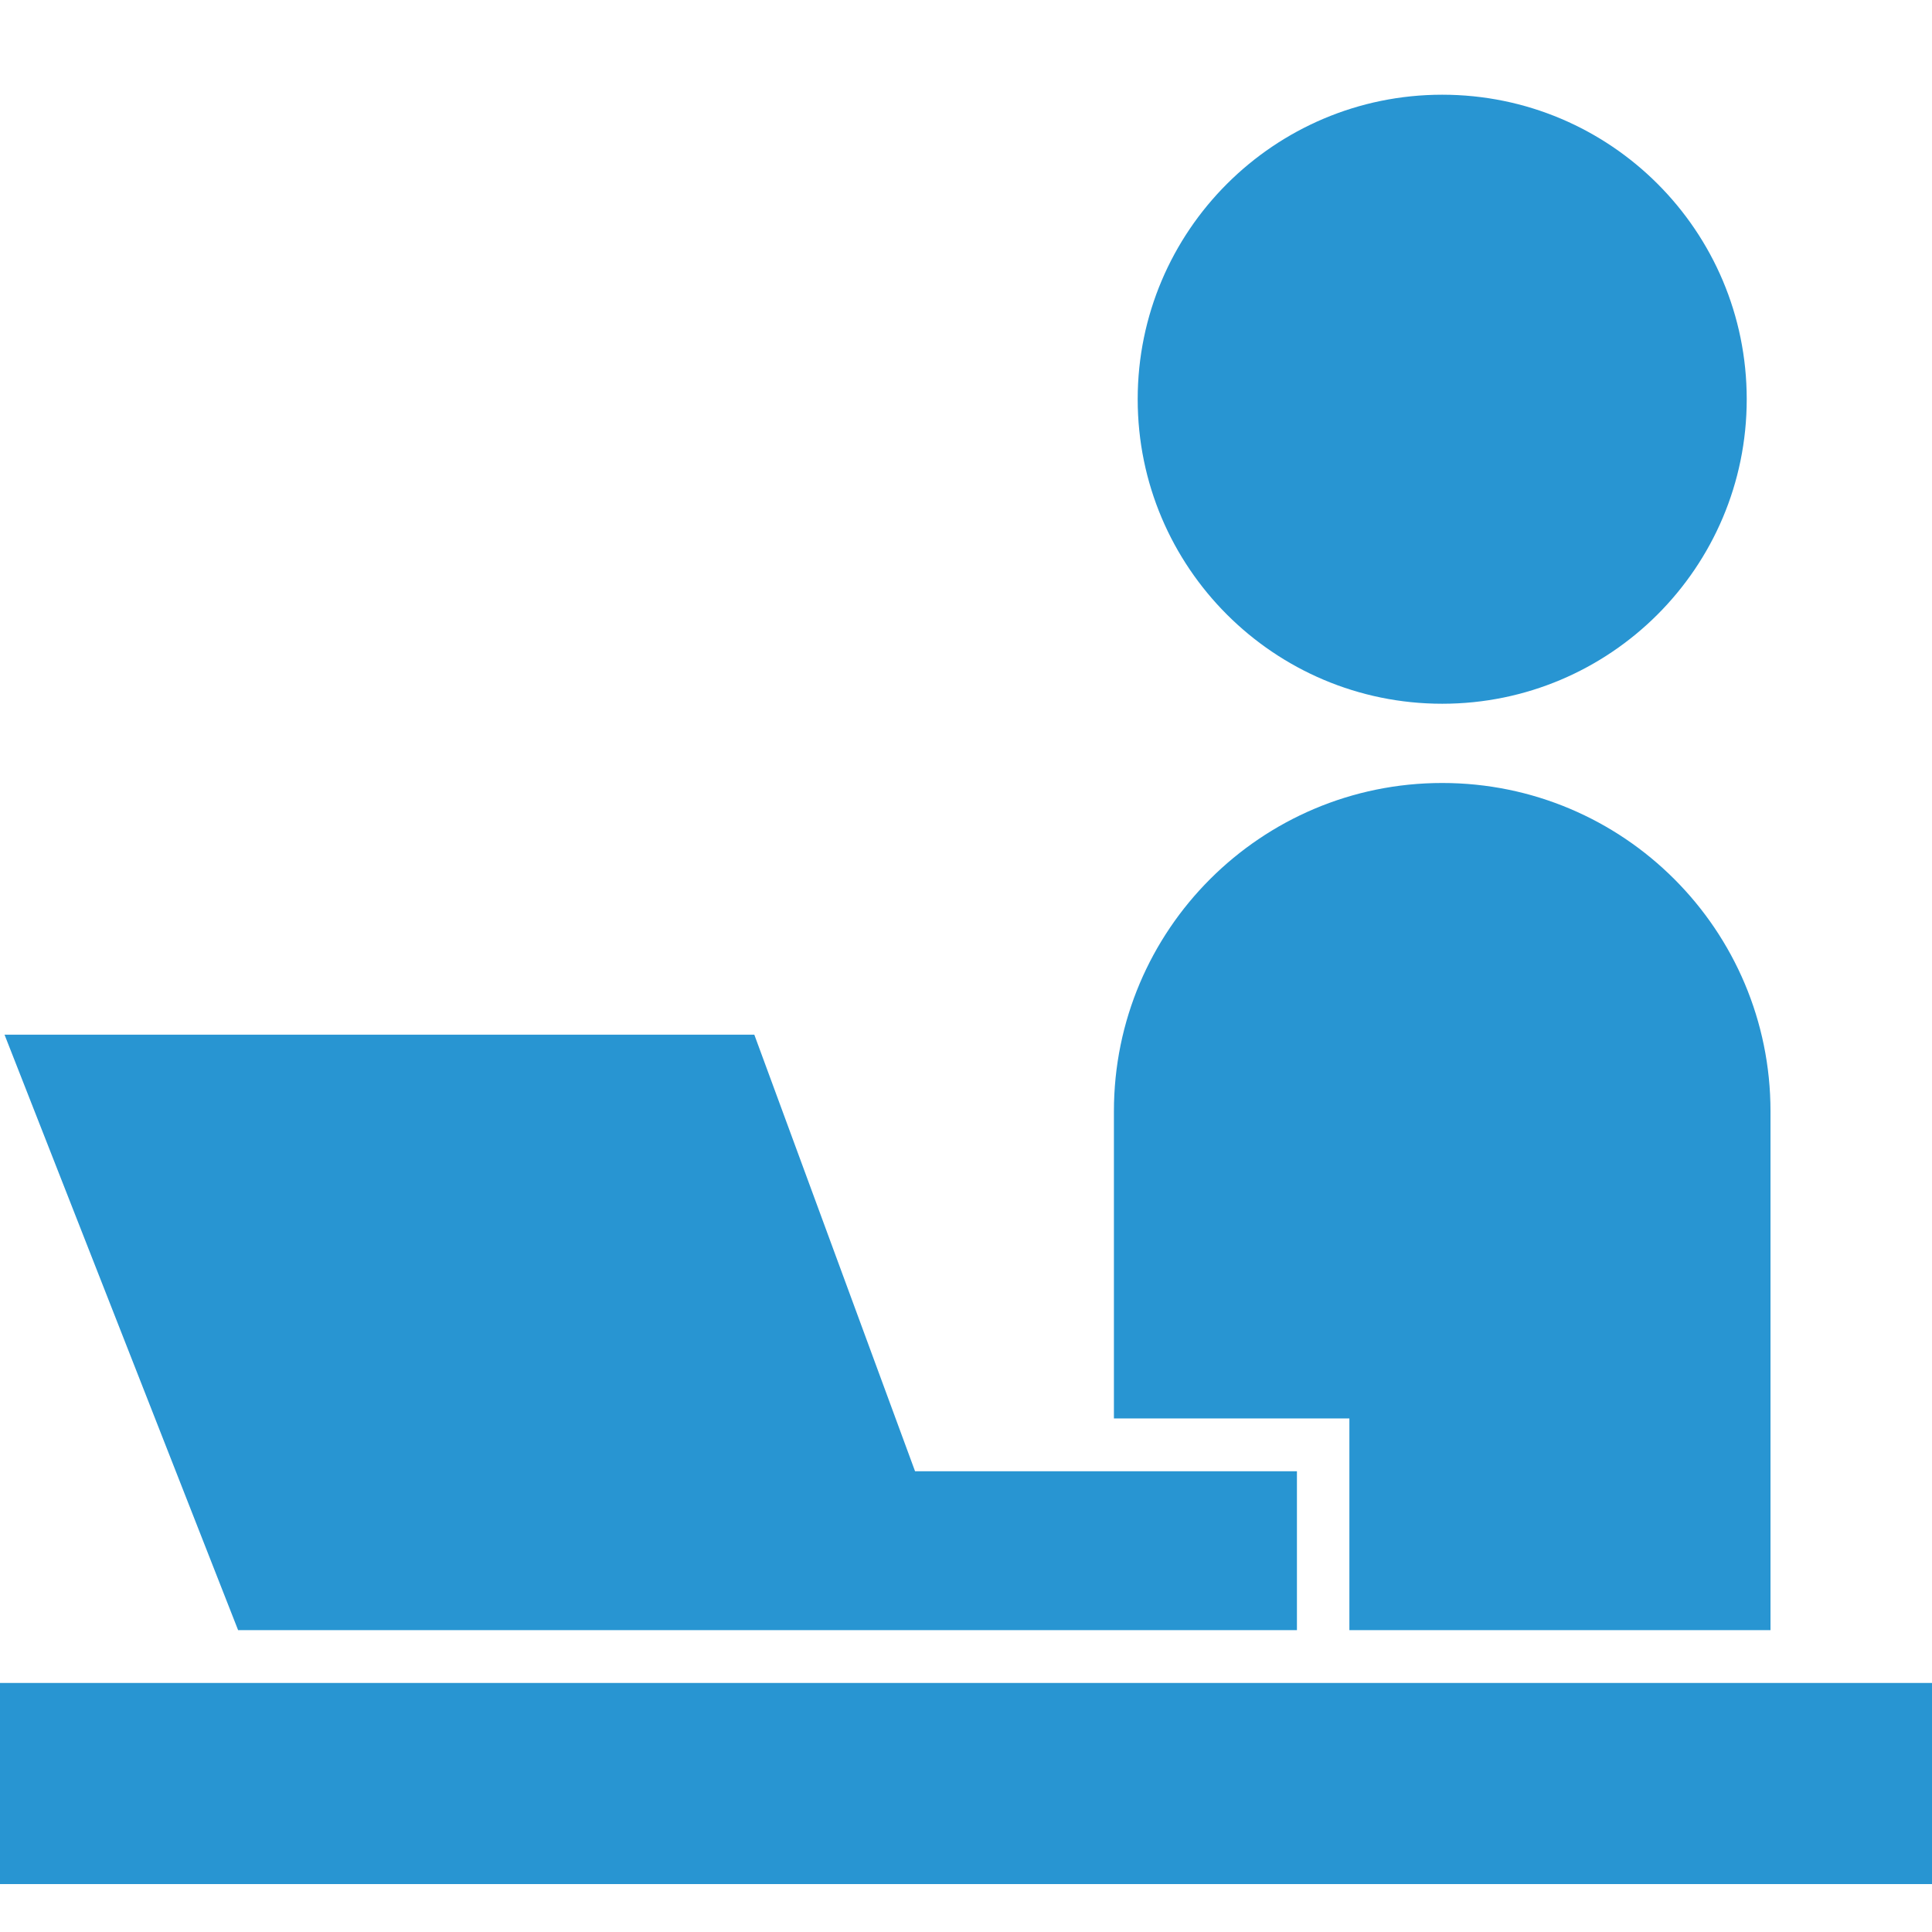
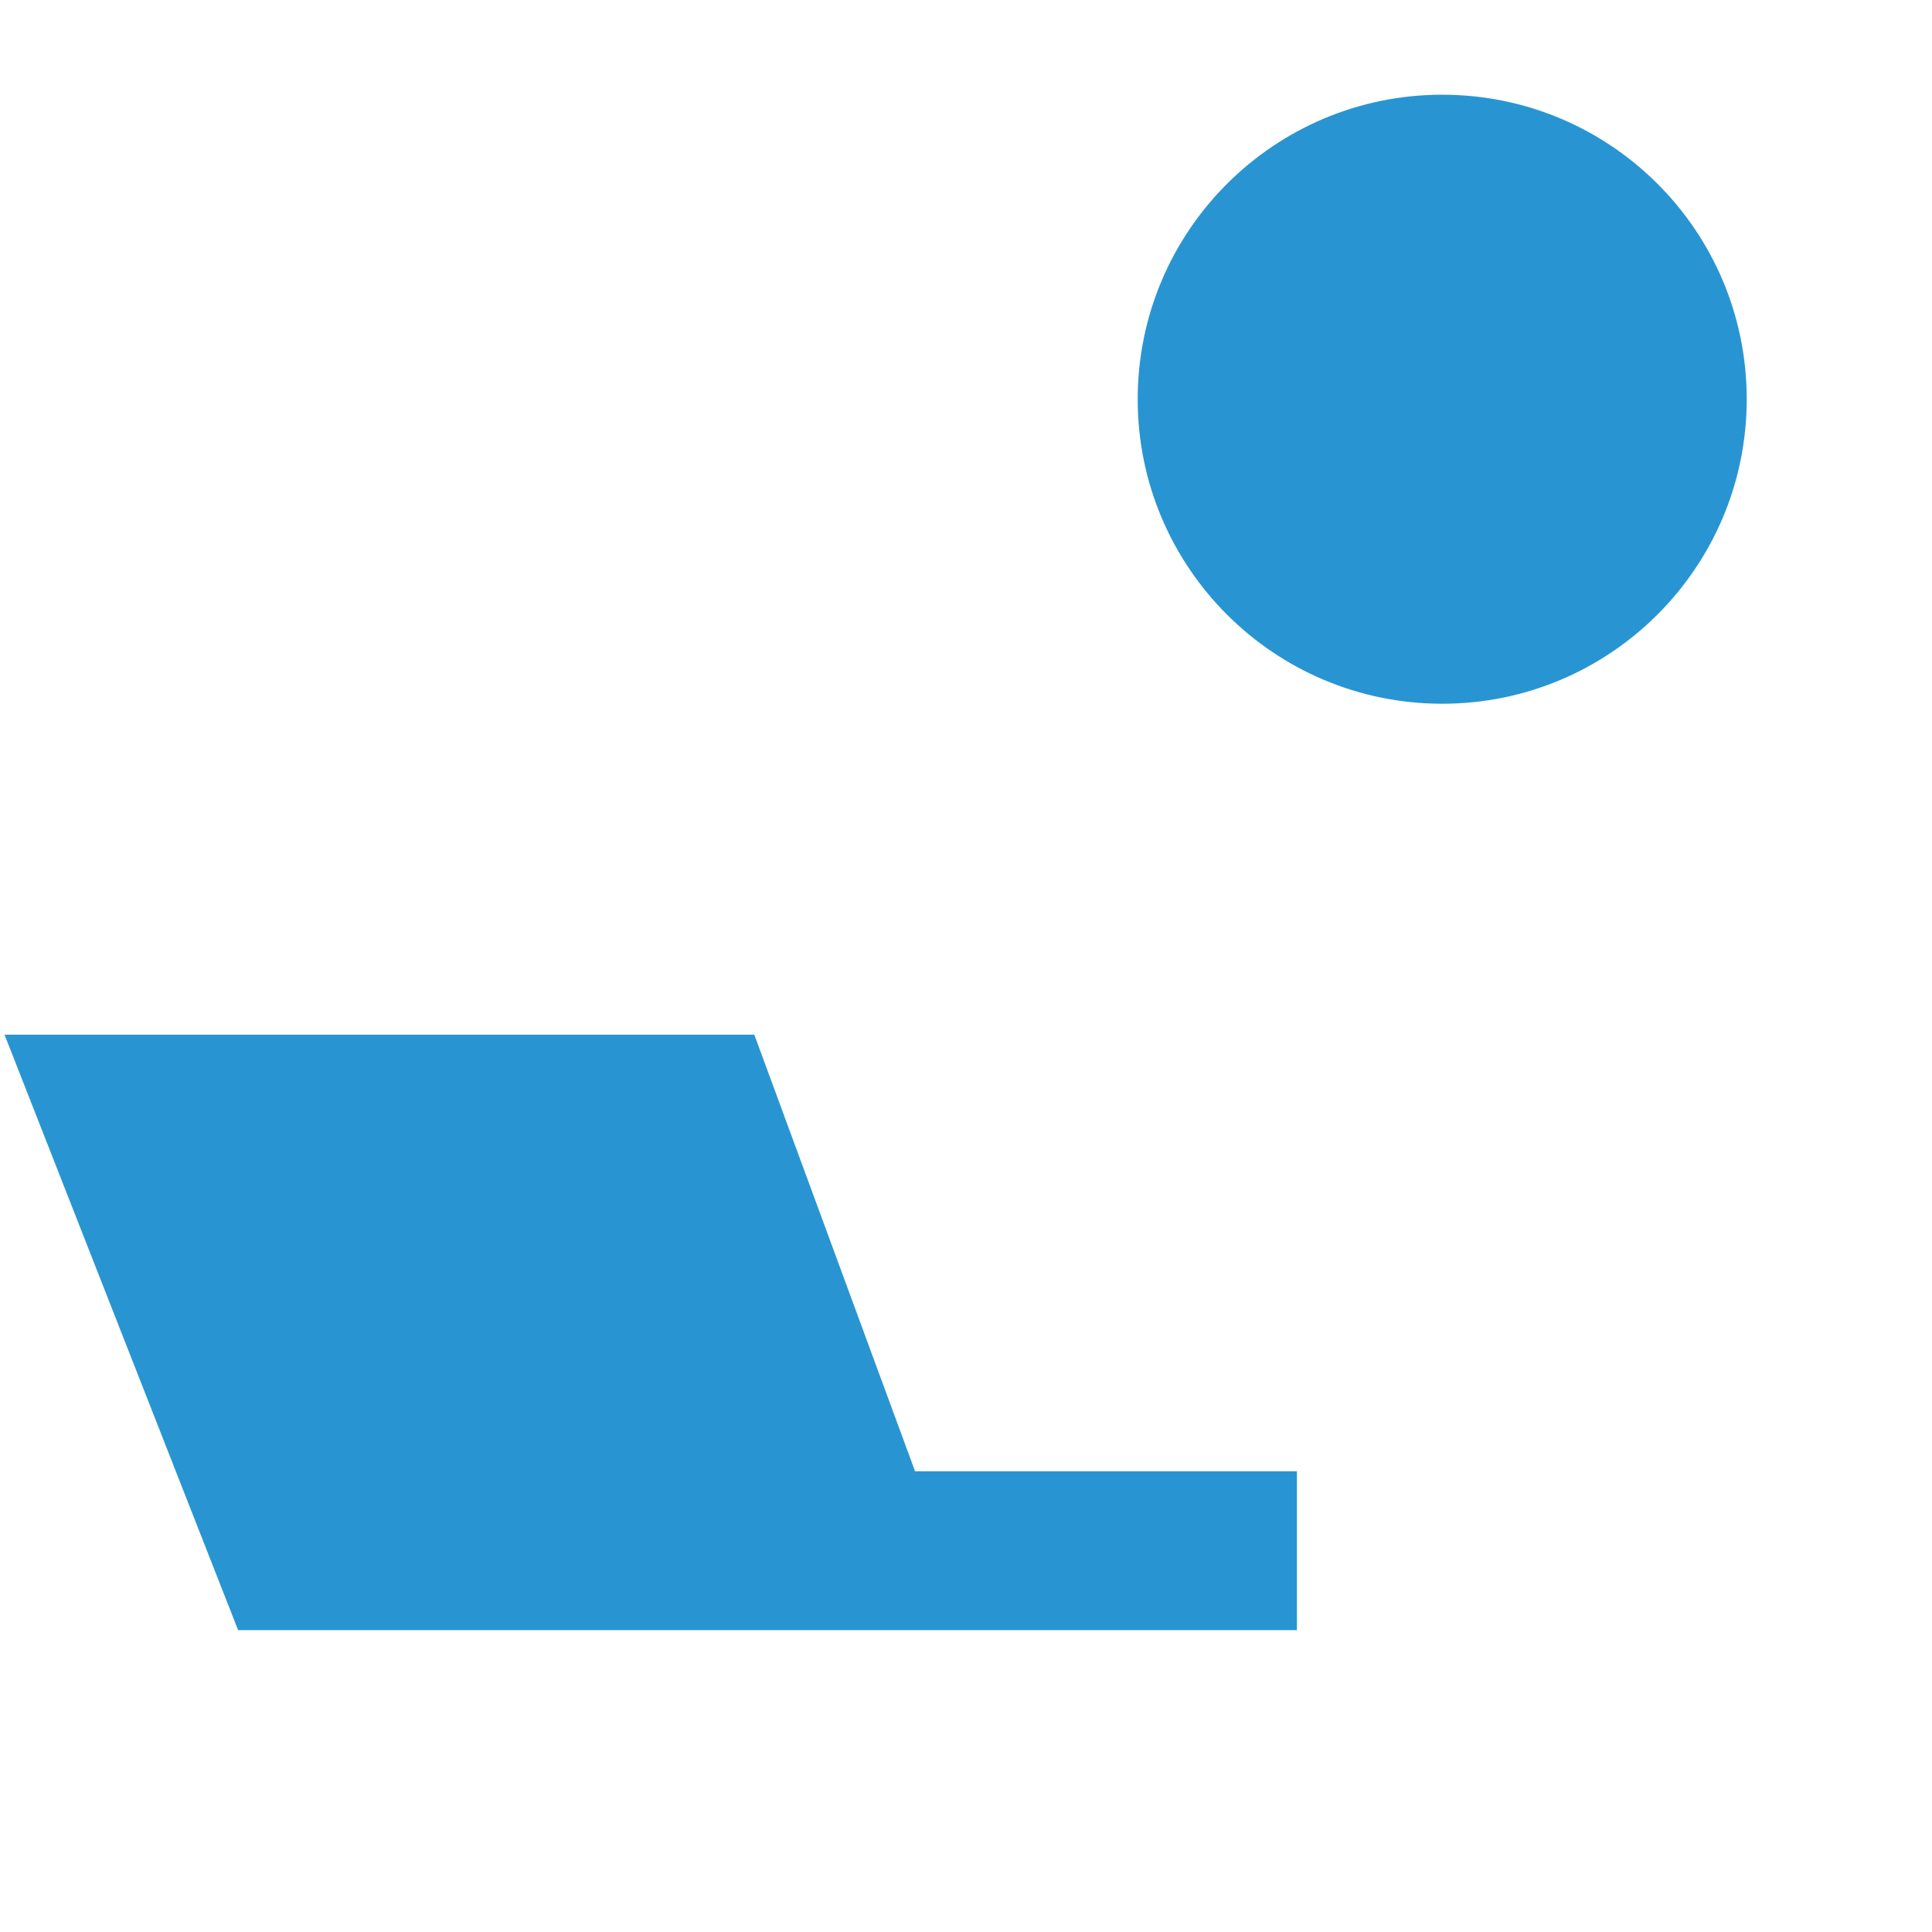
<svg xmlns="http://www.w3.org/2000/svg" version="1.1" id="_x32_" x="0px" y="0px" viewBox="0 0 512 512" style="enable-background:new 0 0 512 512;" xml:space="preserve">
  <style type="text/css">
	.st0{fill:#2895D2;}
</style>
-   <path class="st0" d="M382.2,186.5c44.5,0,80.7-36.1,80.7-80.7s-36.1-80.7-80.7-80.7c-44.5,0-80.7,36.1-80.7,80.7  S337.7,186.5,382.2,186.5z" />
-   <rect y="446" class="st0" width="512" height="53.3" />
-   <path class="st0" d="M357.7,432h111.5V294.5c0-48-38.9-87-87-87c-48,0-87,38.9-87,87v81.4h62.4V432z" />
+   <path class="st0" d="M382.2,186.5c44.5,0,80.7-36.1,80.7-80.7s-36.1-80.7-80.7-80.7c-44.5,0-80.7,36.1-80.7,80.7  S337.7,186.5,382.2,186.5" />
  <polygon class="st0" points="127.4,432 261.8,432 343.7,432 343.7,389.9 242.5,389.9 199.9,274.2 1.2,274.2 63.1,432 " />
</svg>